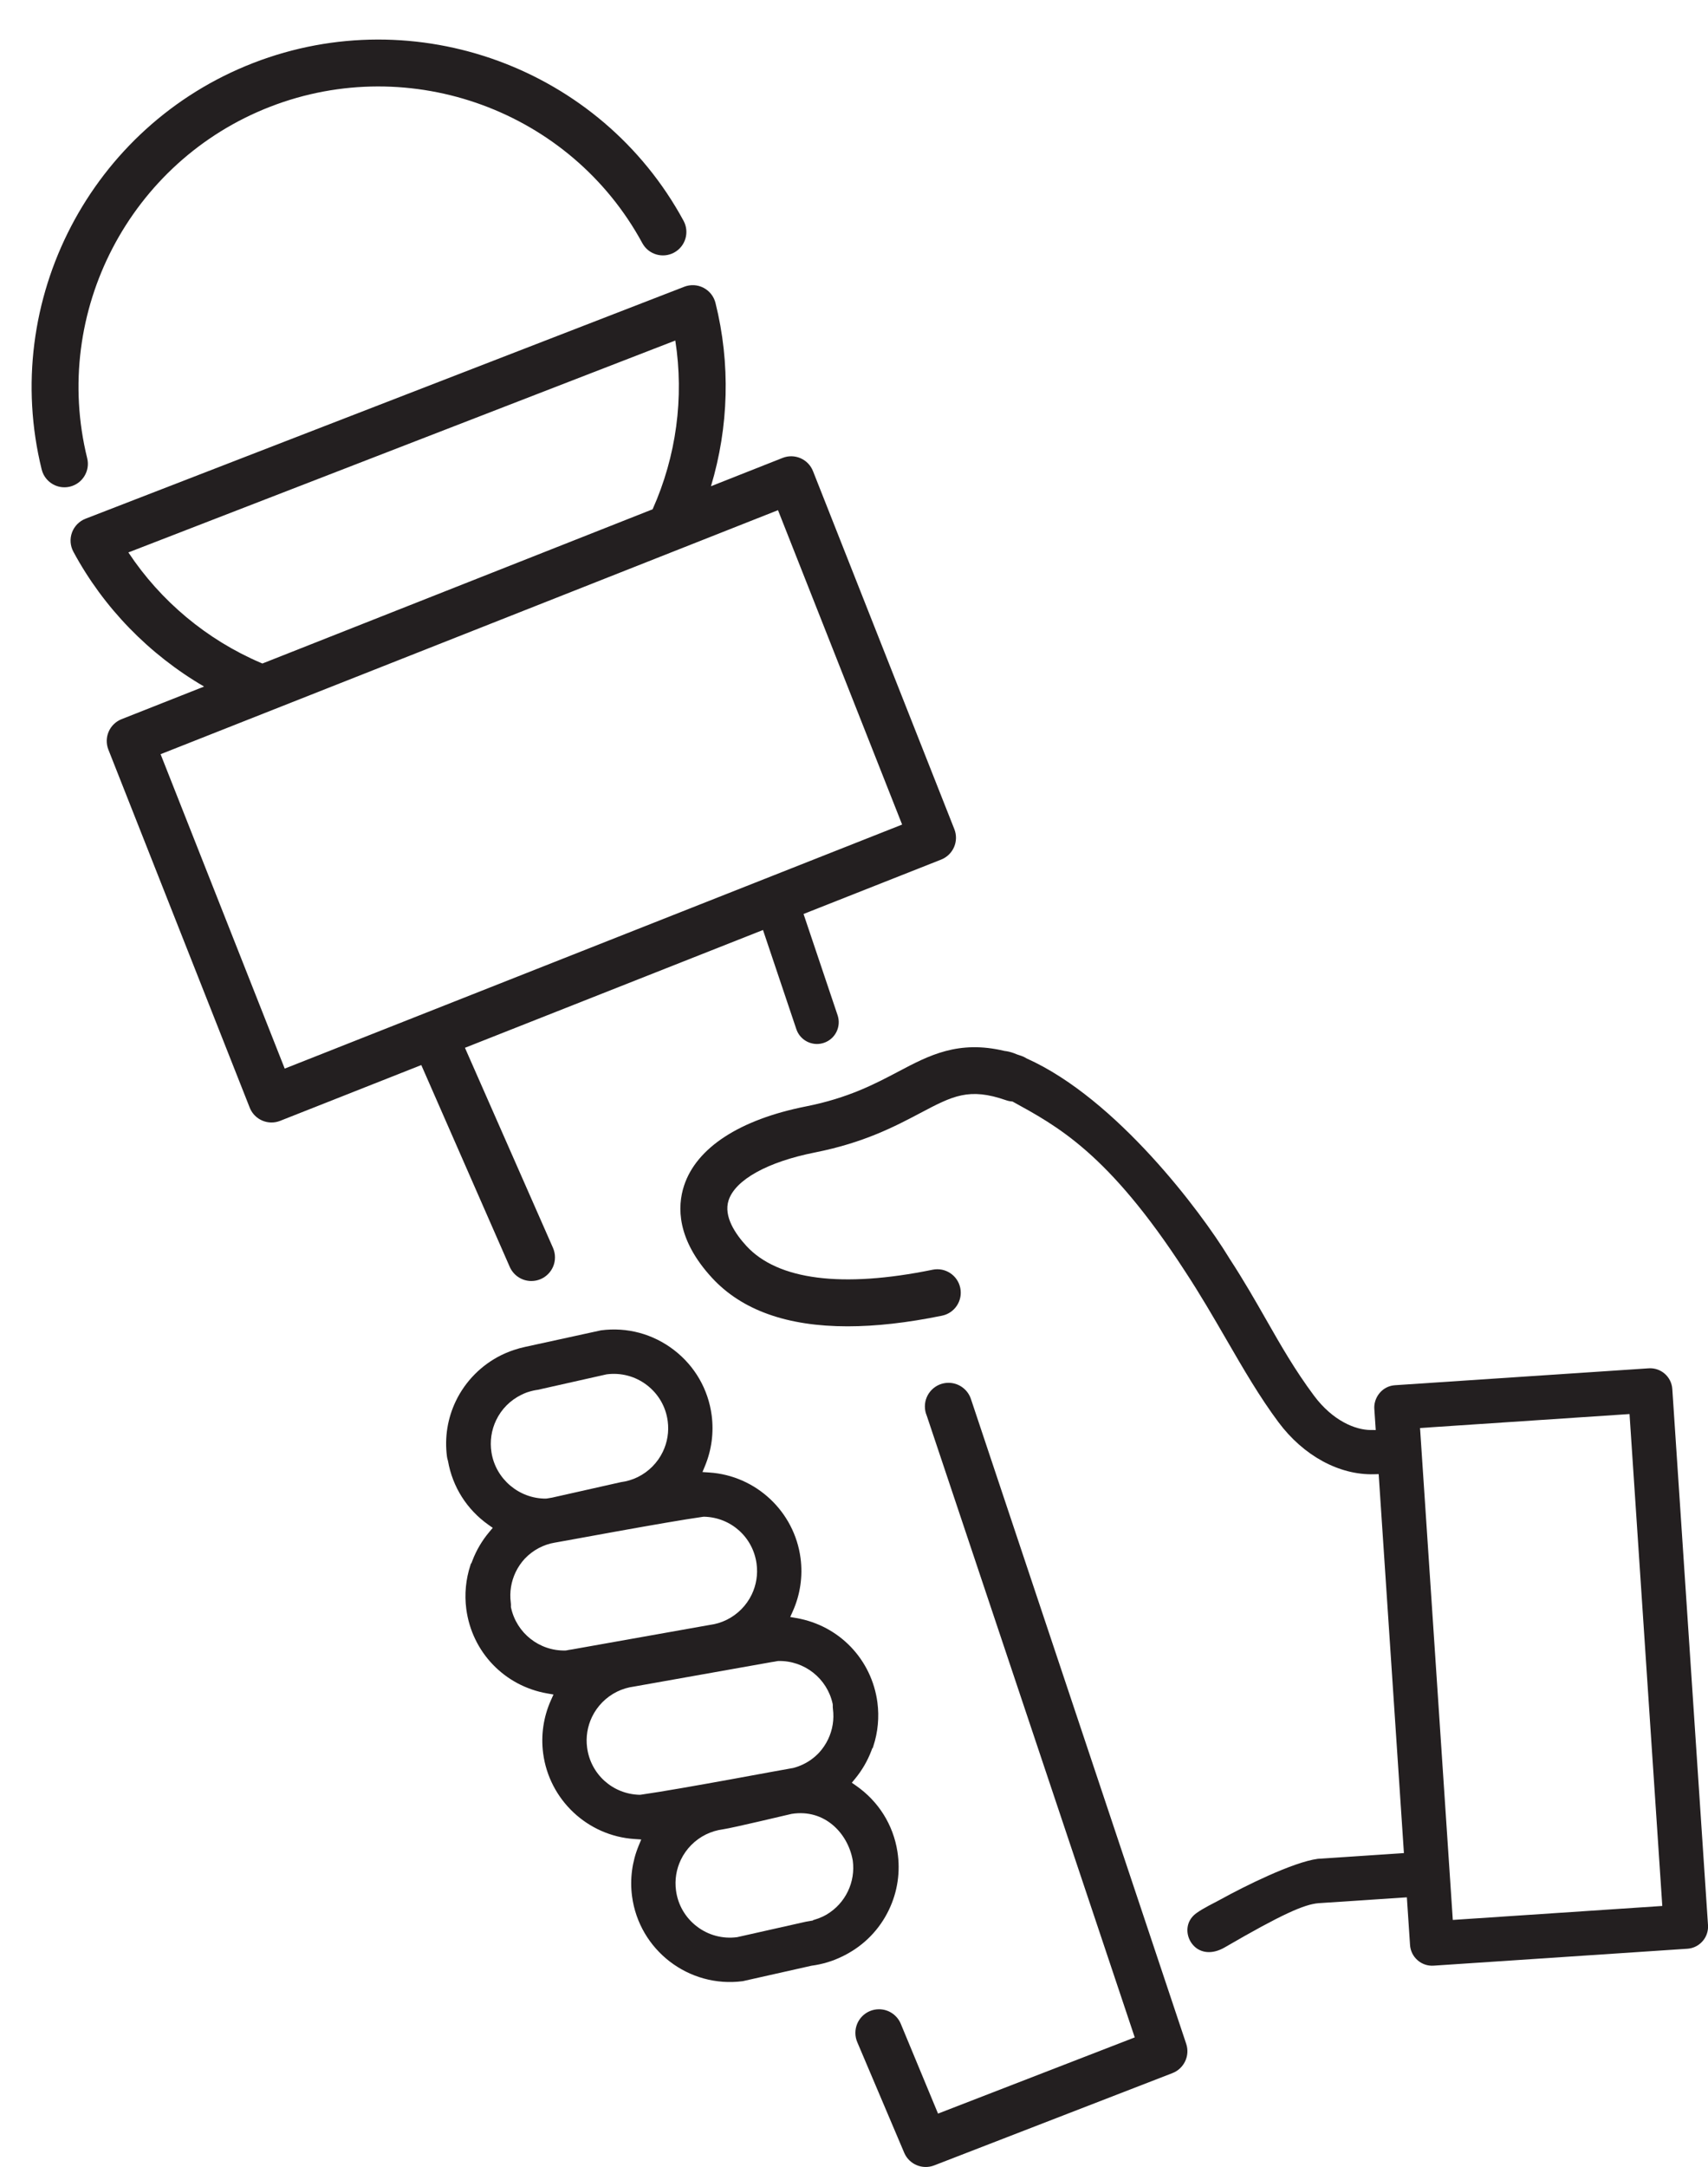
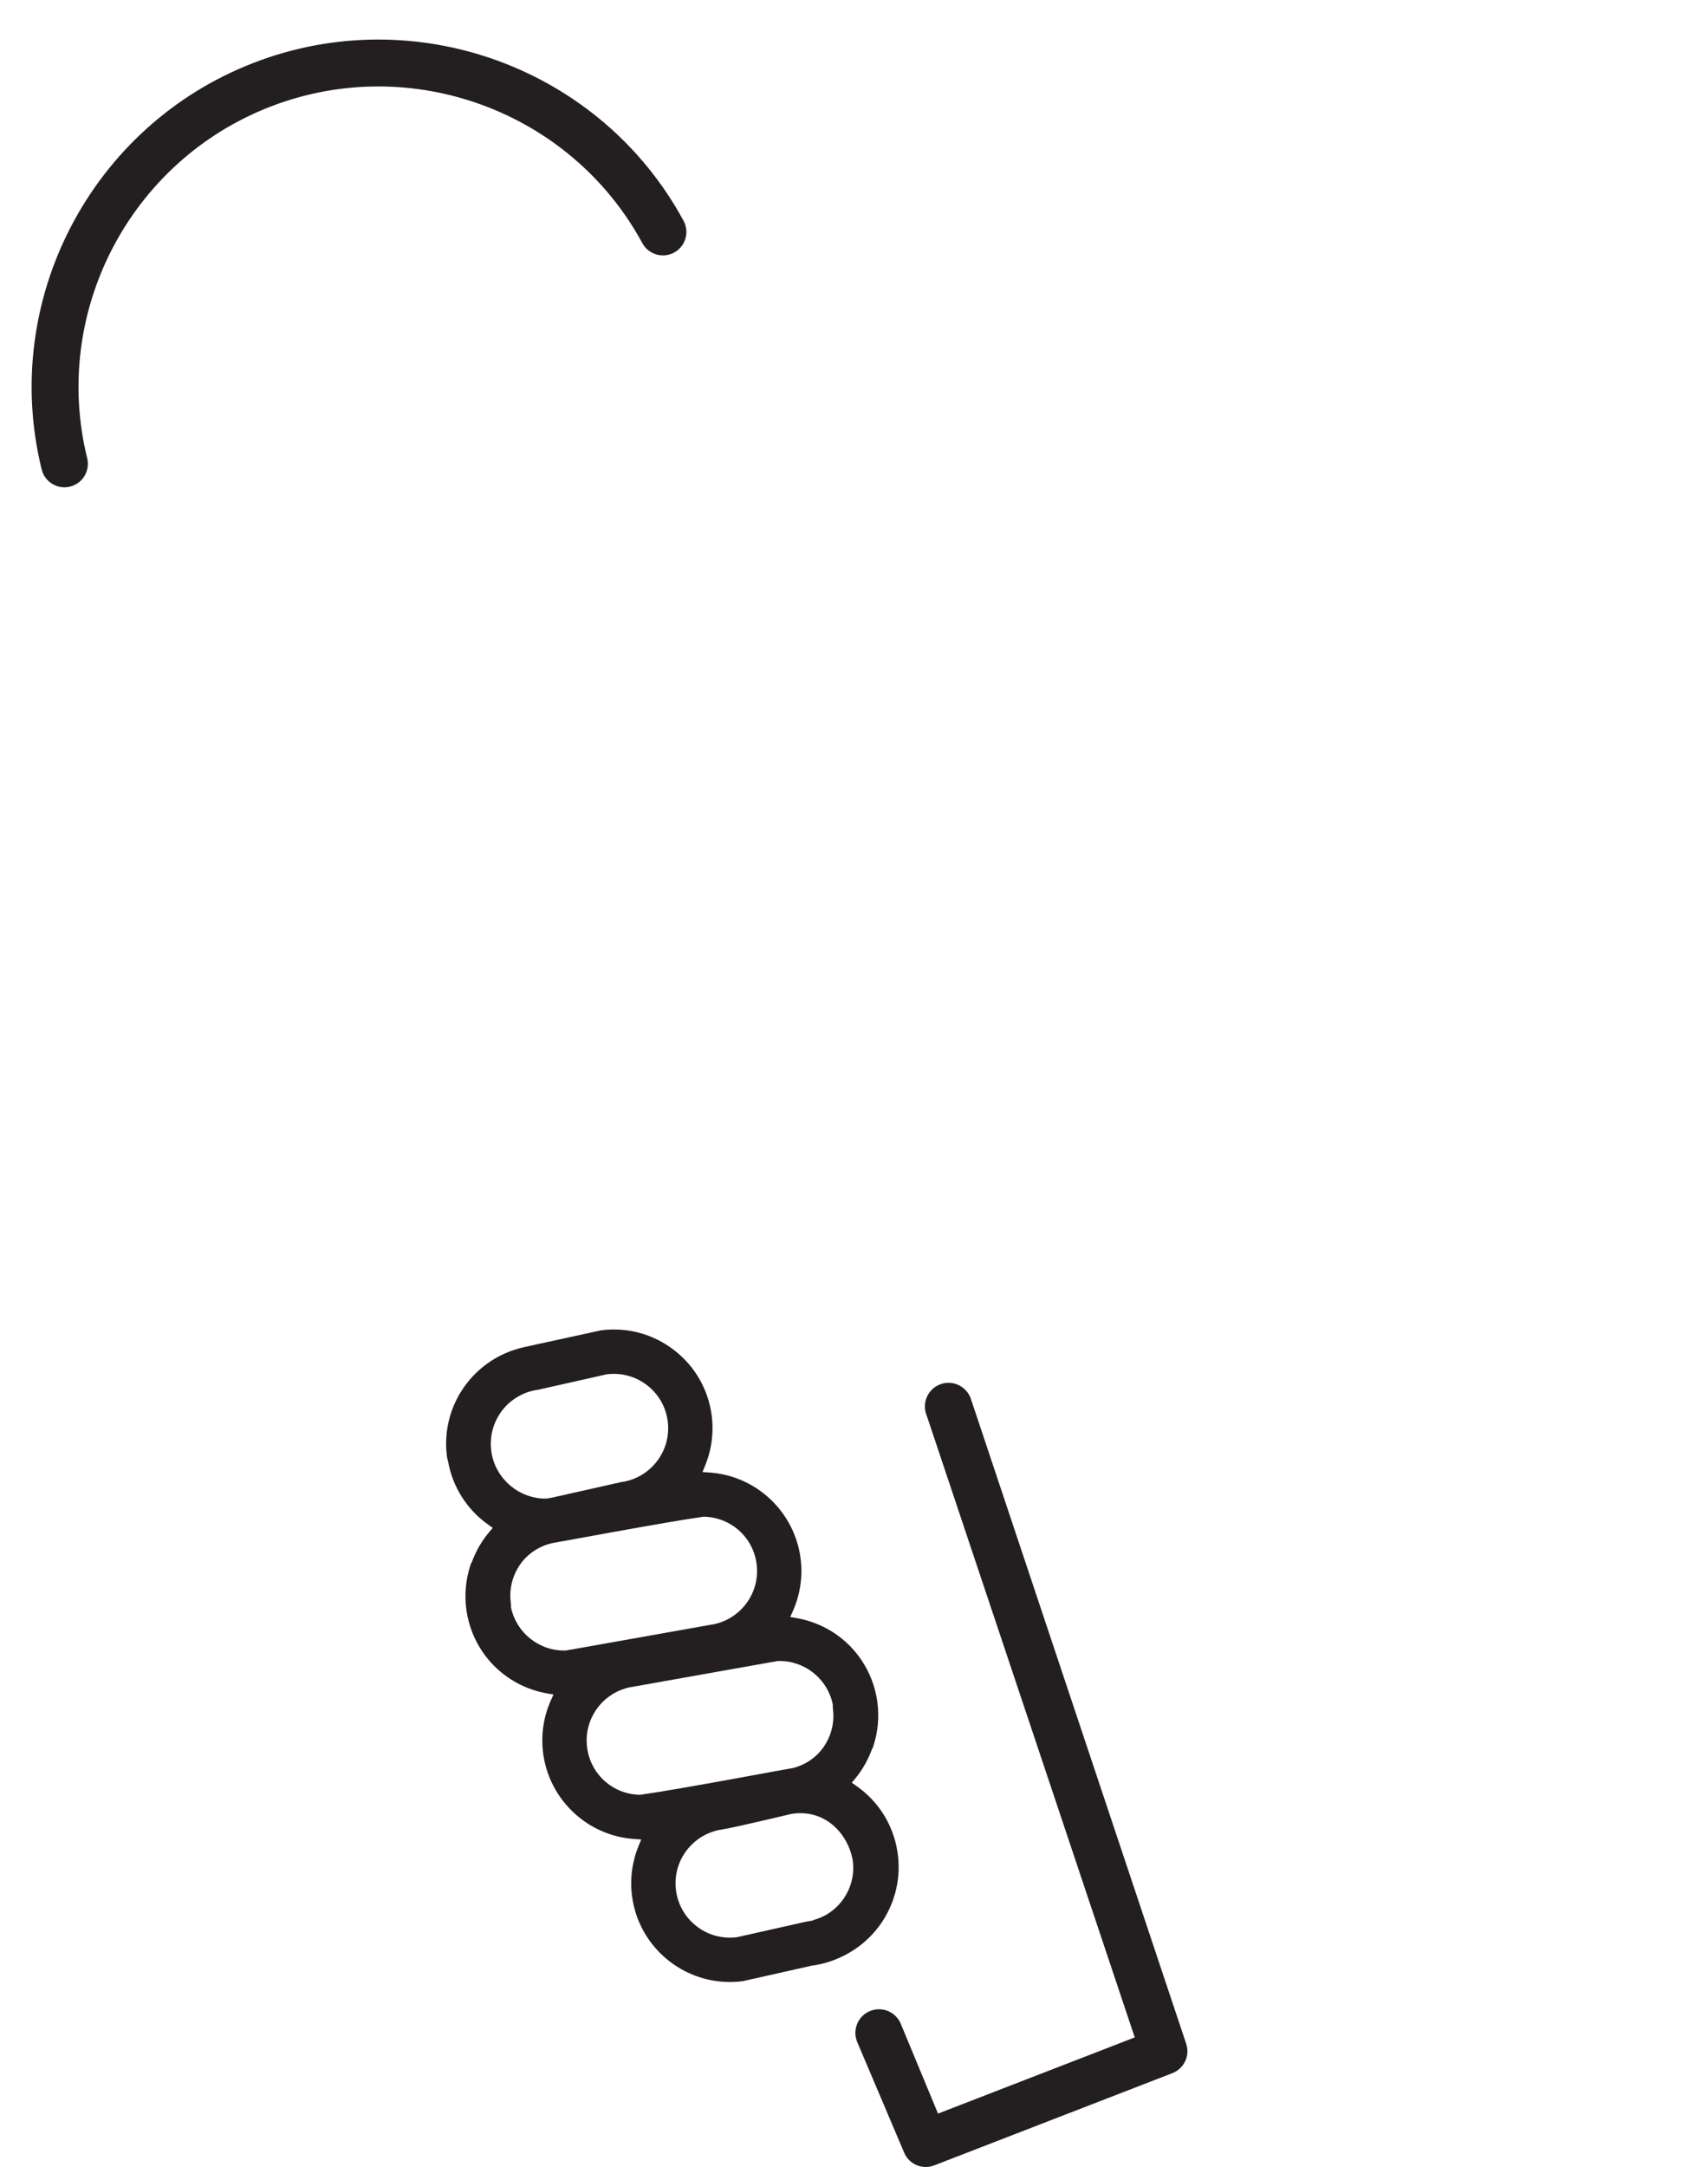
<svg xmlns="http://www.w3.org/2000/svg" height="2136.9" preserveAspectRatio="xMidYMid meet" version="1.0" viewBox="-31.2 -39.0 1685.3 2136.9" width="1685.3" zoomAndPan="magnify">
  <defs>
    <clipPath id="a">
-       <path d="M 640 993 L 1654.148 993 L 1654.148 1900 L 640 1900 Z M 640 993" />
-     </clipPath>
+       </clipPath>
    <clipPath id="b">
-       <path d="M 812 1324 L 1141 1324 L 1141 2097.949 L 812 2097.949 Z M 812 1324" />
+       <path d="M 812 1324 L 1141 1324 L 1141 2097.949 L 812 2097.949 Z " />
    </clipPath>
  </defs>
  <g>
    <g clip-path="url(#a)" id="change1_1">
      <path d="M 1402.289 1854.32 L 1369.961 1369.219 L 1576.672 1355.441 L 1609 1840.539 Z M 1618.871 1330.711 C 1618.059 1318.672 1607.609 1309.539 1595.578 1310.352 L 1345.23 1327.02 C 1342.809 1327.191 1340.48 1327.73 1338.289 1328.648 C 1329.852 1332.141 1324.25 1341.18 1324.859 1350.309 L 1326.25 1371.199 L 1321.051 1371.18 C 1306.27 1371.121 1283.871 1362.191 1265.34 1337.328 C 1246.559 1312.148 1232.738 1287.941 1218.039 1262.199 C 1207.238 1243.281 1196.059 1223.711 1182.129 1202.379 L 1180.961 1200.488 C 1154.102 1156.531 1070.711 1044.551 981.73 1004.738 C 980.223 1003.77 978.598 1002.941 976.832 1002.328 C 975.371 1001.82 973.934 1001.34 972.504 1000.891 C 971.406 1000.461 970.309 999.988 969.211 999.578 C 965.926 998.379 962.844 997.68 959.969 997.371 C 914.398 986.512 885.559 1001.699 855.23 1017.711 C 832.062 1029.941 805.805 1043.809 764.008 1052.09 C 698.672 1065.031 655.957 1092.828 643.723 1130.352 C 637.039 1150.84 636.41 1183.238 671.355 1221.129 C 700.723 1252.98 745.512 1268.949 805.078 1268.949 C 832.938 1268.949 864.039 1265.461 898.289 1258.449 C 910.805 1255.891 918.879 1243.672 916.32 1231.16 C 913.762 1218.641 901.578 1210.57 889.023 1213.129 C 799.793 1231.371 736.281 1223.289 705.367 1189.77 C 694.461 1177.941 682.547 1160.52 687.711 1144.691 C 694.324 1124.391 726.211 1106.738 772.996 1097.469 C 821.422 1087.871 852.145 1071.66 876.828 1058.629 C 908.867 1041.711 924.953 1033.219 961.586 1046.012 C 963.648 1046.73 965.746 1047.109 967.824 1047.238 C 1011.609 1071.34 1062.23 1097.73 1137.891 1214.352 C 1153 1237.309 1166.121 1259.961 1178.809 1281.859 C 1195.648 1310.93 1211.551 1338.379 1230.27 1363.48 C 1254.922 1396.539 1290.141 1415.738 1324.5 1414.809 L 1329.148 1414.691 L 1354.059 1788.391 L 1269.09 1794.051 C 1244.25 1797.371 1196.129 1821.43 1173.609 1833.871 C 1165.648 1838.262 1156.648 1842.32 1149.109 1847.762 C 1146.5 1849.66 1144.422 1851.949 1142.941 1854.59 C 1138.301 1862.84 1140.211 1873.781 1147.488 1880.602 C 1153.621 1886.359 1164.281 1888.922 1177.32 1881.359 C 1233.281 1848.879 1255.699 1838.871 1269.969 1837.789 L 1356.969 1832.031 L 1360.102 1879.051 C 1360.488 1884.879 1363.129 1890.211 1367.52 1894.051 C 1371.922 1897.898 1377.551 1899.809 1383.371 1899.41 L 1633.738 1882.73 C 1636.148 1882.57 1638.48 1882.02 1640.672 1881.109 C 1645.172 1879.238 1648.961 1875.871 1651.352 1871.629 C 1653.43 1867.922 1654.379 1863.711 1654.102 1859.449 L 1618.871 1330.711" fill="#231f20" />
    </g>
    <g id="change1_2">
      <path d="M 805.426 1826.109 C 800.863 1835.609 793.641 1843.5 784.578 1848.922 L 783.895 1849.32 C 782.961 1849.859 781.992 1850.352 780.945 1850.871 L 780.699 1850.988 C 778.363 1852.078 775.977 1853.012 773.586 1853.75 L 770.922 1854.59 L 770.961 1854.871 L 765.559 1855.801 C 765.062 1855.898 764.559 1856 763.961 1856.078 L 696.098 1871.32 C 681.809 1873.191 667.68 1869.41 656.309 1860.68 C 644.941 1851.941 637.652 1839.32 635.801 1825.141 C 634.441 1814.789 636.113 1804.352 640.633 1794.949 C 645.816 1784.172 654.594 1775.309 665.352 1770.031 C 670.594 1767.461 676.199 1765.762 682.059 1764.98 C 692.32 1763.48 747.133 1750.309 749.688 1749.789 L 749.996 1749.73 C 782.637 1744.59 805.285 1769.031 810.059 1794.871 C 810.184 1795.301 810.223 1795.66 810.254 1795.91 C 811.609 1806.281 809.945 1816.711 805.426 1826.109 Z M 600.949 1730.852 L 599.867 1730.922 C 573.312 1730.238 551.543 1710.641 548.098 1684.328 C 546.742 1673.98 548.414 1663.539 552.934 1654.141 C 558.113 1643.359 566.895 1634.512 577.641 1629.219 C 582.879 1626.648 588.488 1624.961 594.309 1624.191 L 730.453 1600 C 732.41 1599.75 734.152 1599.43 735.535 1599.129 L 736.688 1598.988 C 762.395 1598.34 784.992 1616.129 790.406 1641.289 L 790.512 1642.48 C 790.461 1643.871 790.504 1645.09 790.652 1646.199 C 792.008 1656.531 790.344 1666.941 785.832 1676.309 C 783.527 1681.102 780.52 1685.531 776.93 1689.43 C 772.512 1694.102 767.387 1697.879 761.691 1700.68 C 758.328 1702.328 754.762 1703.629 751.359 1704.512 L 750.191 1704.699 C 746.719 1705.07 641.32 1725.141 600.949 1730.852 Z M 527.906 1588.48 L 526.758 1588.621 C 501.051 1589.281 478.461 1571.488 473.043 1546.32 L 472.914 1545.73 L 472.938 1545.121 C 472.988 1543.738 472.945 1542.539 472.797 1541.41 C 471.441 1531.078 473.109 1520.672 477.613 1511.301 C 479.918 1506.512 482.926 1502.078 486.512 1498.172 C 494.617 1489.629 505.016 1484.102 516.477 1482.191 L 516.953 1482.129 C 519.66 1481.801 626.891 1461.691 662.52 1456.762 L 663.578 1456.691 C 690.133 1457.379 711.902 1476.969 715.348 1503.289 C 716.711 1513.629 715.035 1524.07 710.516 1533.469 C 705.332 1544.238 696.559 1553.102 685.809 1558.379 C 680.57 1560.961 674.957 1562.648 669.133 1563.41 L 532.992 1587.609 C 531.035 1587.859 529.293 1588.172 527.906 1588.48 Z M 453.746 1393.281 C 452.02 1382.352 453.617 1371.352 458.363 1361.48 C 463.633 1350.512 472.258 1341.852 483.305 1336.422 C 484.629 1335.77 485.984 1335.16 487.445 1334.59 C 487.895 1334.398 488.168 1334.289 488.602 1334.141 C 488.797 1334.059 489.121 1333.969 489.504 1333.852 L 489.852 1333.738 C 493.176 1332.672 496.301 1331.961 499.473 1331.539 L 567.348 1316.289 C 581.637 1314.422 595.77 1318.199 607.141 1326.941 C 618.508 1335.672 625.793 1348.289 627.648 1362.469 C 629.008 1372.828 627.332 1383.27 622.812 1392.66 C 617.629 1403.449 608.852 1412.301 598.105 1417.59 C 592.863 1420.16 587.254 1421.852 581.438 1422.609 L 513.5 1437.879 C 511.625 1438.129 509.957 1438.43 508.527 1438.711 L 507.383 1438.828 C 480.918 1438.98 457.855 1419.398 453.746 1393.281 Z M 845.863 1844.449 C 854.484 1826.52 857.395 1806.641 854.293 1786.922 C 850.129 1760.469 835.672 1737.422 813.605 1722.02 L 809.293 1719.012 L 812.629 1714.961 C 819.395 1706.738 824.77 1697.469 828.527 1687.621 L 829.531 1684.969 L 829.875 1684.922 L 830.508 1683.012 C 835.051 1669.23 836.453 1654.34 834.566 1639.961 C 829.004 1597.48 796.895 1564 754.664 1556.648 L 748.52 1555.578 L 751.07 1549.891 C 758.406 1533.512 761.055 1515.43 758.719 1497.602 C 752.707 1451.699 714.84 1416.16 668.664 1413.09 L 661.926 1412.648 L 664.504 1406.41 C 670.965 1390.738 673.215 1373.578 671.02 1356.789 C 667.652 1331.051 654.422 1308.129 633.777 1292.27 C 613.133 1276.398 587.582 1269.52 561.77 1272.898 L 487.059 1289.199 C 483.207 1290.02 479.344 1291.078 475.613 1292.352 C 474.902 1292.59 474.242 1292.82 473.434 1293.109 L 472.09 1293.609 C 469.168 1294.711 466.273 1295.961 463.473 1297.328 C 443.949 1306.941 428.012 1323.012 418.598 1342.59 C 410.398 1359.648 407.363 1378.59 409.824 1397.371 C 409.984 1398.602 410.27 1399.84 410.637 1400.988 L 410.855 1401.82 C 415.34 1427.32 429.488 1449.621 450.691 1464.629 L 455 1467.672 L 451.598 1471.711 C 444.473 1480.16 438.82 1489.762 434.926 1499.988 L 433.902 1502.68 L 433.559 1502.73 L 432.93 1504.641 C 428.398 1518.391 427 1533.27 428.879 1547.648 C 434.441 1590.129 466.551 1623.609 508.785 1630.961 L 514.926 1632.031 L 512.379 1637.719 C 505.035 1654.102 502.395 1672.191 504.727 1690.012 C 510.738 1735.91 548.613 1771.461 594.785 1774.52 L 601.52 1774.969 L 598.945 1781.199 C 592.484 1796.871 590.23 1814.031 592.426 1830.82 C 599.395 1884.051 648.375 1921.691 701.684 1914.711 L 769.559 1899.461 C 780.117 1898.07 790.285 1895.02 799.746 1890.391 L 802.414 1889.059 C 821.551 1879.199 836.574 1863.77 845.863 1844.449" fill="#231f20" />
    </g>
    <g id="change1_3">
      <path d="M 54.832 412.871 C 19.312 268.871 96.996 119.828 235.539 66.191 C 374.082 12.551 531.883 70.398 602.598 200.77 C 608.695 212 622.73 216.16 633.961 210.07 C 645.191 203.98 649.355 189.941 643.262 178.711 C 561.488 27.941 379.02 -38.98 218.836 23.051 C 58.652 85.07 -31.16 257.422 9.918 423.949 C 11.723 431.281 16.852 436.93 23.301 439.691 C 27.758 441.59 32.848 442.121 37.914 440.871 C 50.316 437.809 57.891 425.27 54.832 412.871" fill="#231f20" />
    </g>
    <g id="change1_4">
-       <path d="M 249.73 1014.781 L 127.258 704.738 L 736.465 464.102 L 858.934 774.141 Z M 95.477 505.77 L 635.125 296.809 C 643.91 353.051 636.145 410.879 612.734 463.23 L 227.715 615.309 C 227.191 615.09 226.676 614.879 226.156 614.66 C 172.832 591.879 127.219 553.699 95.477 505.77 Z M 471.449 1209.559 C 474.879 1218.172 483.27 1224.262 493.094 1224.262 C 505.973 1224.262 516.406 1213.82 516.406 1200.949 C 516.406 1197.648 515.715 1194.52 514.48 1191.672 L 514.484 1191.672 L 427.57 994.27 L 721.656 878.109 L 754.551 975.871 C 757.566 984.852 765.938 990.512 774.902 990.512 C 777.176 990.512 779.488 990.148 781.758 989.379 C 793.004 985.602 799.051 973.422 795.266 962.172 L 761.66 862.309 L 897.441 808.672 C 903.148 806.422 907.727 801.988 910.164 796.359 C 912.609 790.73 912.711 784.359 910.461 778.66 L 770.992 425.59 C 766.297 413.711 752.859 407.879 740.98 412.57 L 670.328 440.48 C 687.914 381.941 689.711 319.512 674.773 259.73 C 673.164 253.301 668.867 247.859 662.98 244.809 C 657.051 241.73 650.164 241.371 643.98 243.77 L 53.203 472.52 C 47.016 474.922 42.156 479.859 39.855 486.078 C 37.559 492.309 38.043 499.219 41.191 505.059 C 70.977 560.371 115.988 606.441 170.172 638.039 L 88.746 670.211 C 83.043 672.461 78.465 676.891 76.023 682.52 C 73.586 688.141 73.48 694.512 75.73 700.219 L 215.199 1053.289 C 218.793 1062.379 227.504 1067.93 236.719 1067.93 C 239.547 1067.93 242.422 1067.41 245.211 1066.309 L 384.492 1011.289 L 471.438 1209.57 L 471.449 1209.559" fill="#231f20" />
-     </g>
+       </g>
    <g clip-path="url(#b)" id="change1_5">
      <path d="M 926.984 1341.109 C 924.055 1331.578 915.191 1324.648 904.695 1324.648 C 891.828 1324.648 881.387 1335.09 881.387 1347.961 C 881.387 1351.211 882.055 1354.301 883.254 1357.109 L 1088.461 1970.16 L 894.367 2045.309 L 857.871 1957.391 C 854.516 1948.629 846.051 1942.41 836.113 1942.41 C 823.242 1942.41 812.805 1952.852 812.805 1965.719 C 812.805 1969.09 813.531 1972.281 814.816 1975.172 L 814.812 1975.172 L 861.145 2084.281 C 863.613 2089.789 867.988 2093.879 873.156 2096.09 C 878.527 2098.379 884.754 2098.648 890.602 2096.379 L 1125.641 2005.379 C 1137.121 2000.93 1143.109 1988.281 1139.27 1976.59 L 926.984 1341.109" fill="#231f20" />
    </g>
  </g>
</svg>